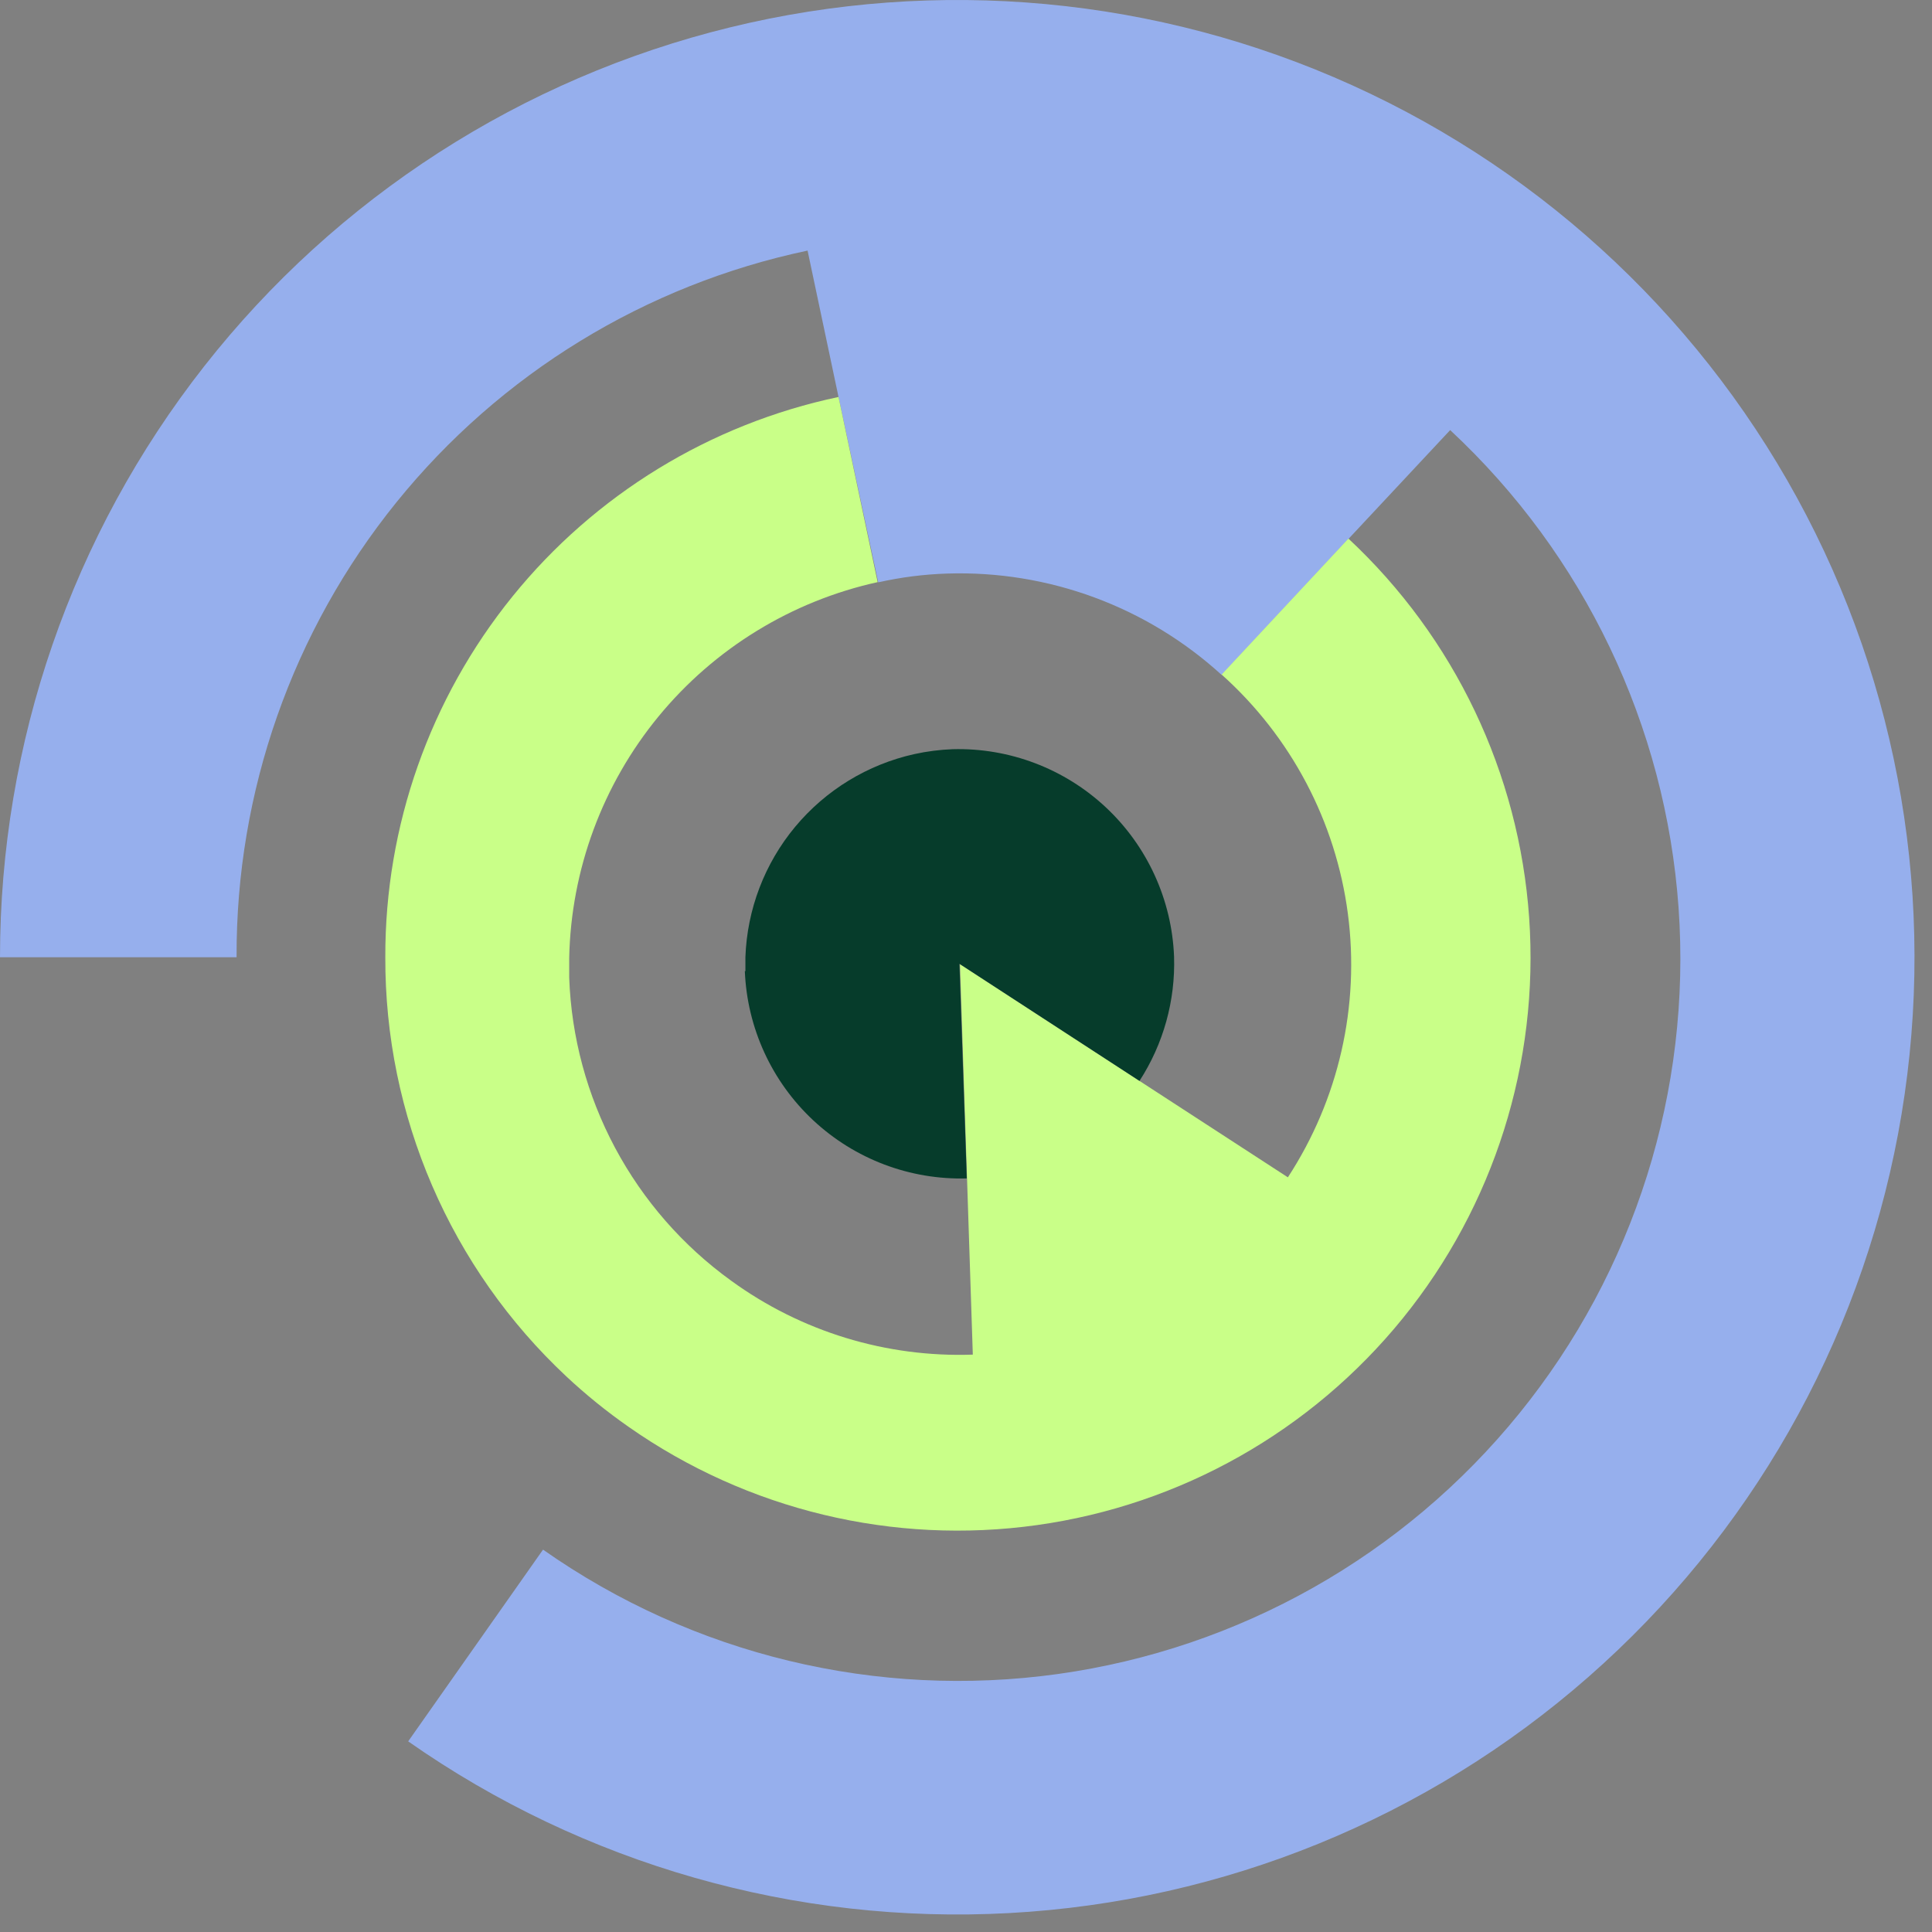
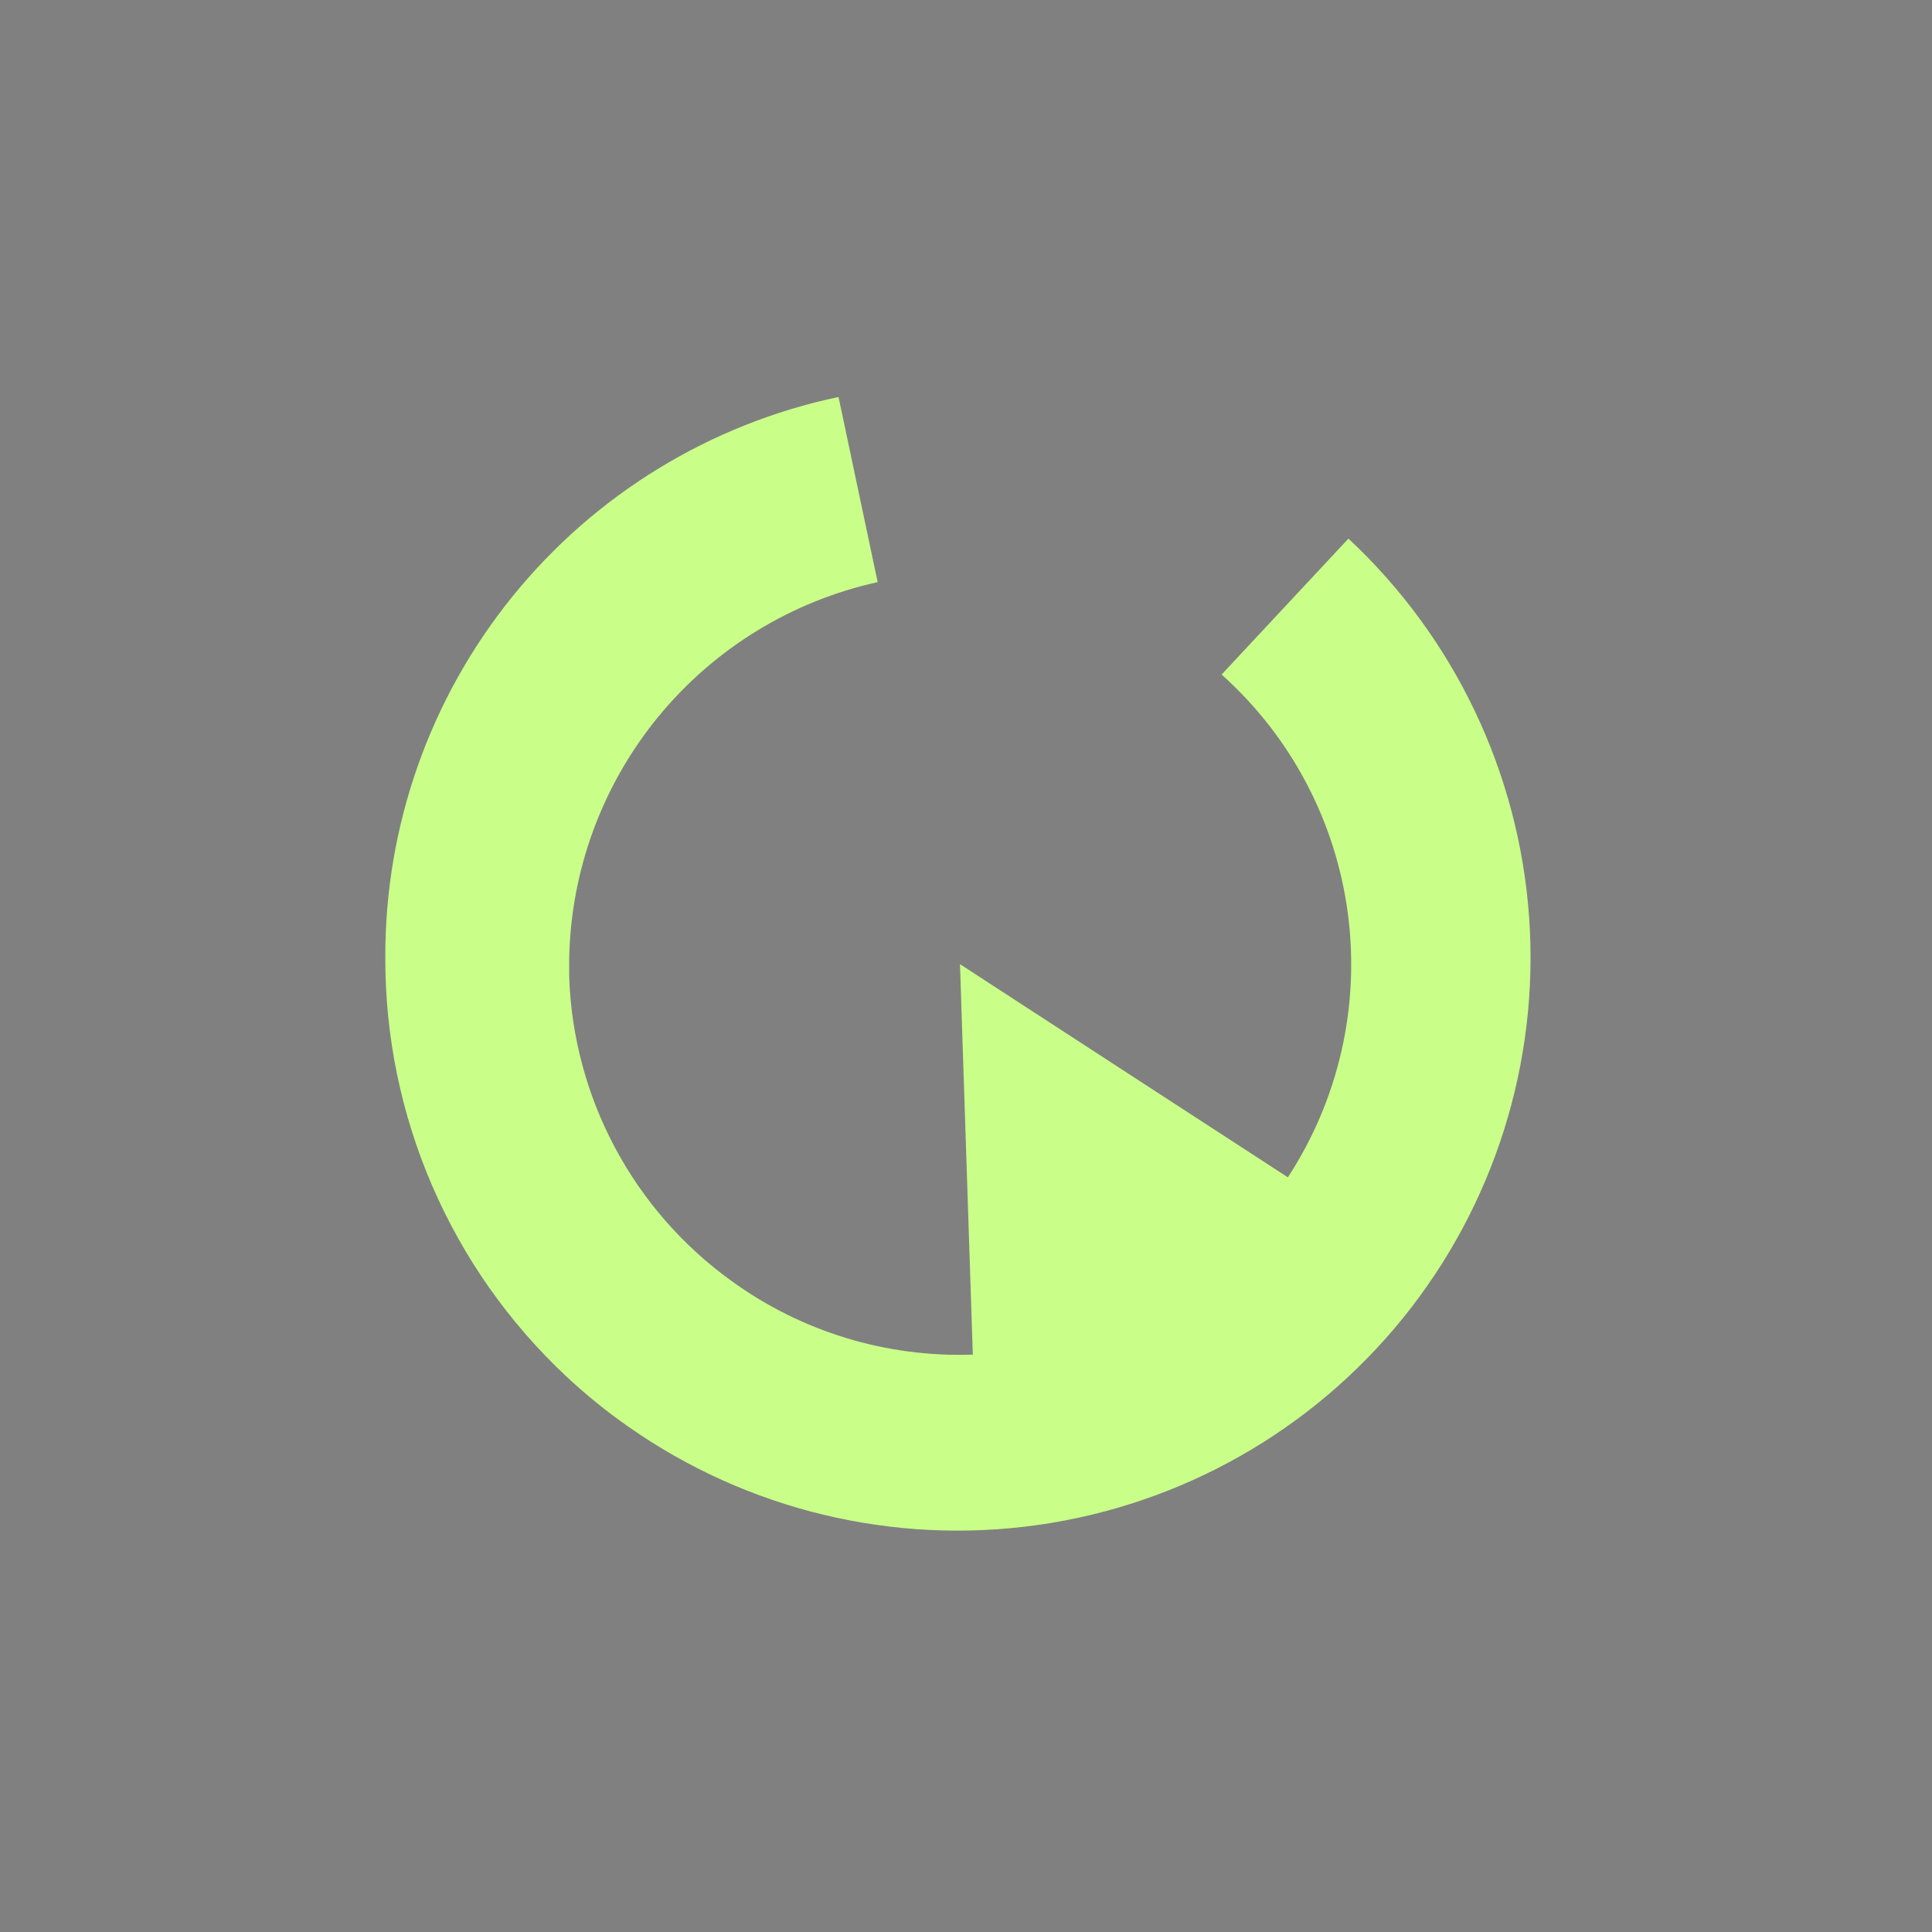
<svg xmlns="http://www.w3.org/2000/svg" width="55" height="55" viewBox="0 0 55 55" fill="none">
  <rect x="0" y="0" width="55" height="55" fill="#808080" stroke="none" />
-   <path d="M5.24694e-06 27.25C0 21.149 2.048 15.225 5.814 10.426C9.581 5.627 14.849 2.231 20.775 0.781C26.701 -0.669 32.941 -0.089 38.498 2.429C44.055 4.947 48.606 9.257 51.423 14.668C54.24 20.08 55.159 26.28 54.035 32.276C52.91 38.272 49.805 43.717 45.218 47.74C40.632 51.762 34.828 54.129 28.736 54.461C22.645 54.794 16.617 53.073 11.62 49.573L15.459 44.115C19.721 47.11 24.961 48.375 30.12 47.655C35.279 46.935 39.972 44.284 43.251 40.237C46.531 36.19 48.151 31.048 47.786 25.852C47.42 20.656 45.096 15.792 41.283 12.244L38.387 15.343L34.777 19.213C32.648 17.27 29.845 16.235 26.964 16.328C26.303 16.349 25.646 16.433 25.001 16.578L23.871 11.301L22.99 7.134C18.38 8.105 14.246 10.636 11.284 14.301C8.323 17.965 6.716 22.538 6.735 27.25L5.24694e-06 27.25Z" fill="#96AFED" />
  <path d="M10.969 27.25C10.959 23.514 12.237 19.888 14.587 16.983C16.936 14.079 20.215 12.072 23.871 11.301L24.985 16.572C22.535 17.112 20.337 18.46 18.744 20.399C17.152 22.338 16.257 24.757 16.204 27.265C16.204 27.453 16.204 27.64 16.204 27.833C16.265 29.527 16.713 31.184 17.511 32.678C18.31 34.173 19.439 35.466 20.813 36.458C22.807 37.909 25.23 38.649 27.694 38.563L27.329 27.448L32.454 30.781L36.663 33.516C38.111 31.298 38.717 28.636 38.371 26.01C38.026 23.384 36.75 20.969 34.777 19.203L38.387 15.333C41.407 18.15 43.245 22.007 43.532 26.127C43.819 30.247 42.533 34.322 39.933 37.531C37.333 40.74 33.613 42.843 29.523 43.416C25.433 43.989 21.278 42.99 17.896 40.62C17.271 40.184 16.677 39.703 16.12 39.182C14.488 37.654 13.188 35.806 12.302 33.752C11.416 31.7 10.962 29.486 10.969 27.25Z" fill="#C9FF88" />
-   <path d="M21.22 27.646C21.22 27.51 21.22 27.38 21.22 27.25C21.268 25.89 21.766 24.584 22.636 23.538C23.506 22.492 24.699 21.764 26.027 21.468C26.387 21.389 26.753 21.342 27.121 21.328C28.736 21.285 30.303 21.881 31.483 22.985C32.662 24.09 33.359 25.614 33.423 27.229C33.464 28.482 33.121 29.718 32.439 30.771L27.313 27.437L27.522 33.547C25.904 33.592 24.334 32.998 23.151 31.893C21.969 30.789 21.269 29.262 21.204 27.646L21.22 27.646Z" fill="#063C2B" />
</svg>